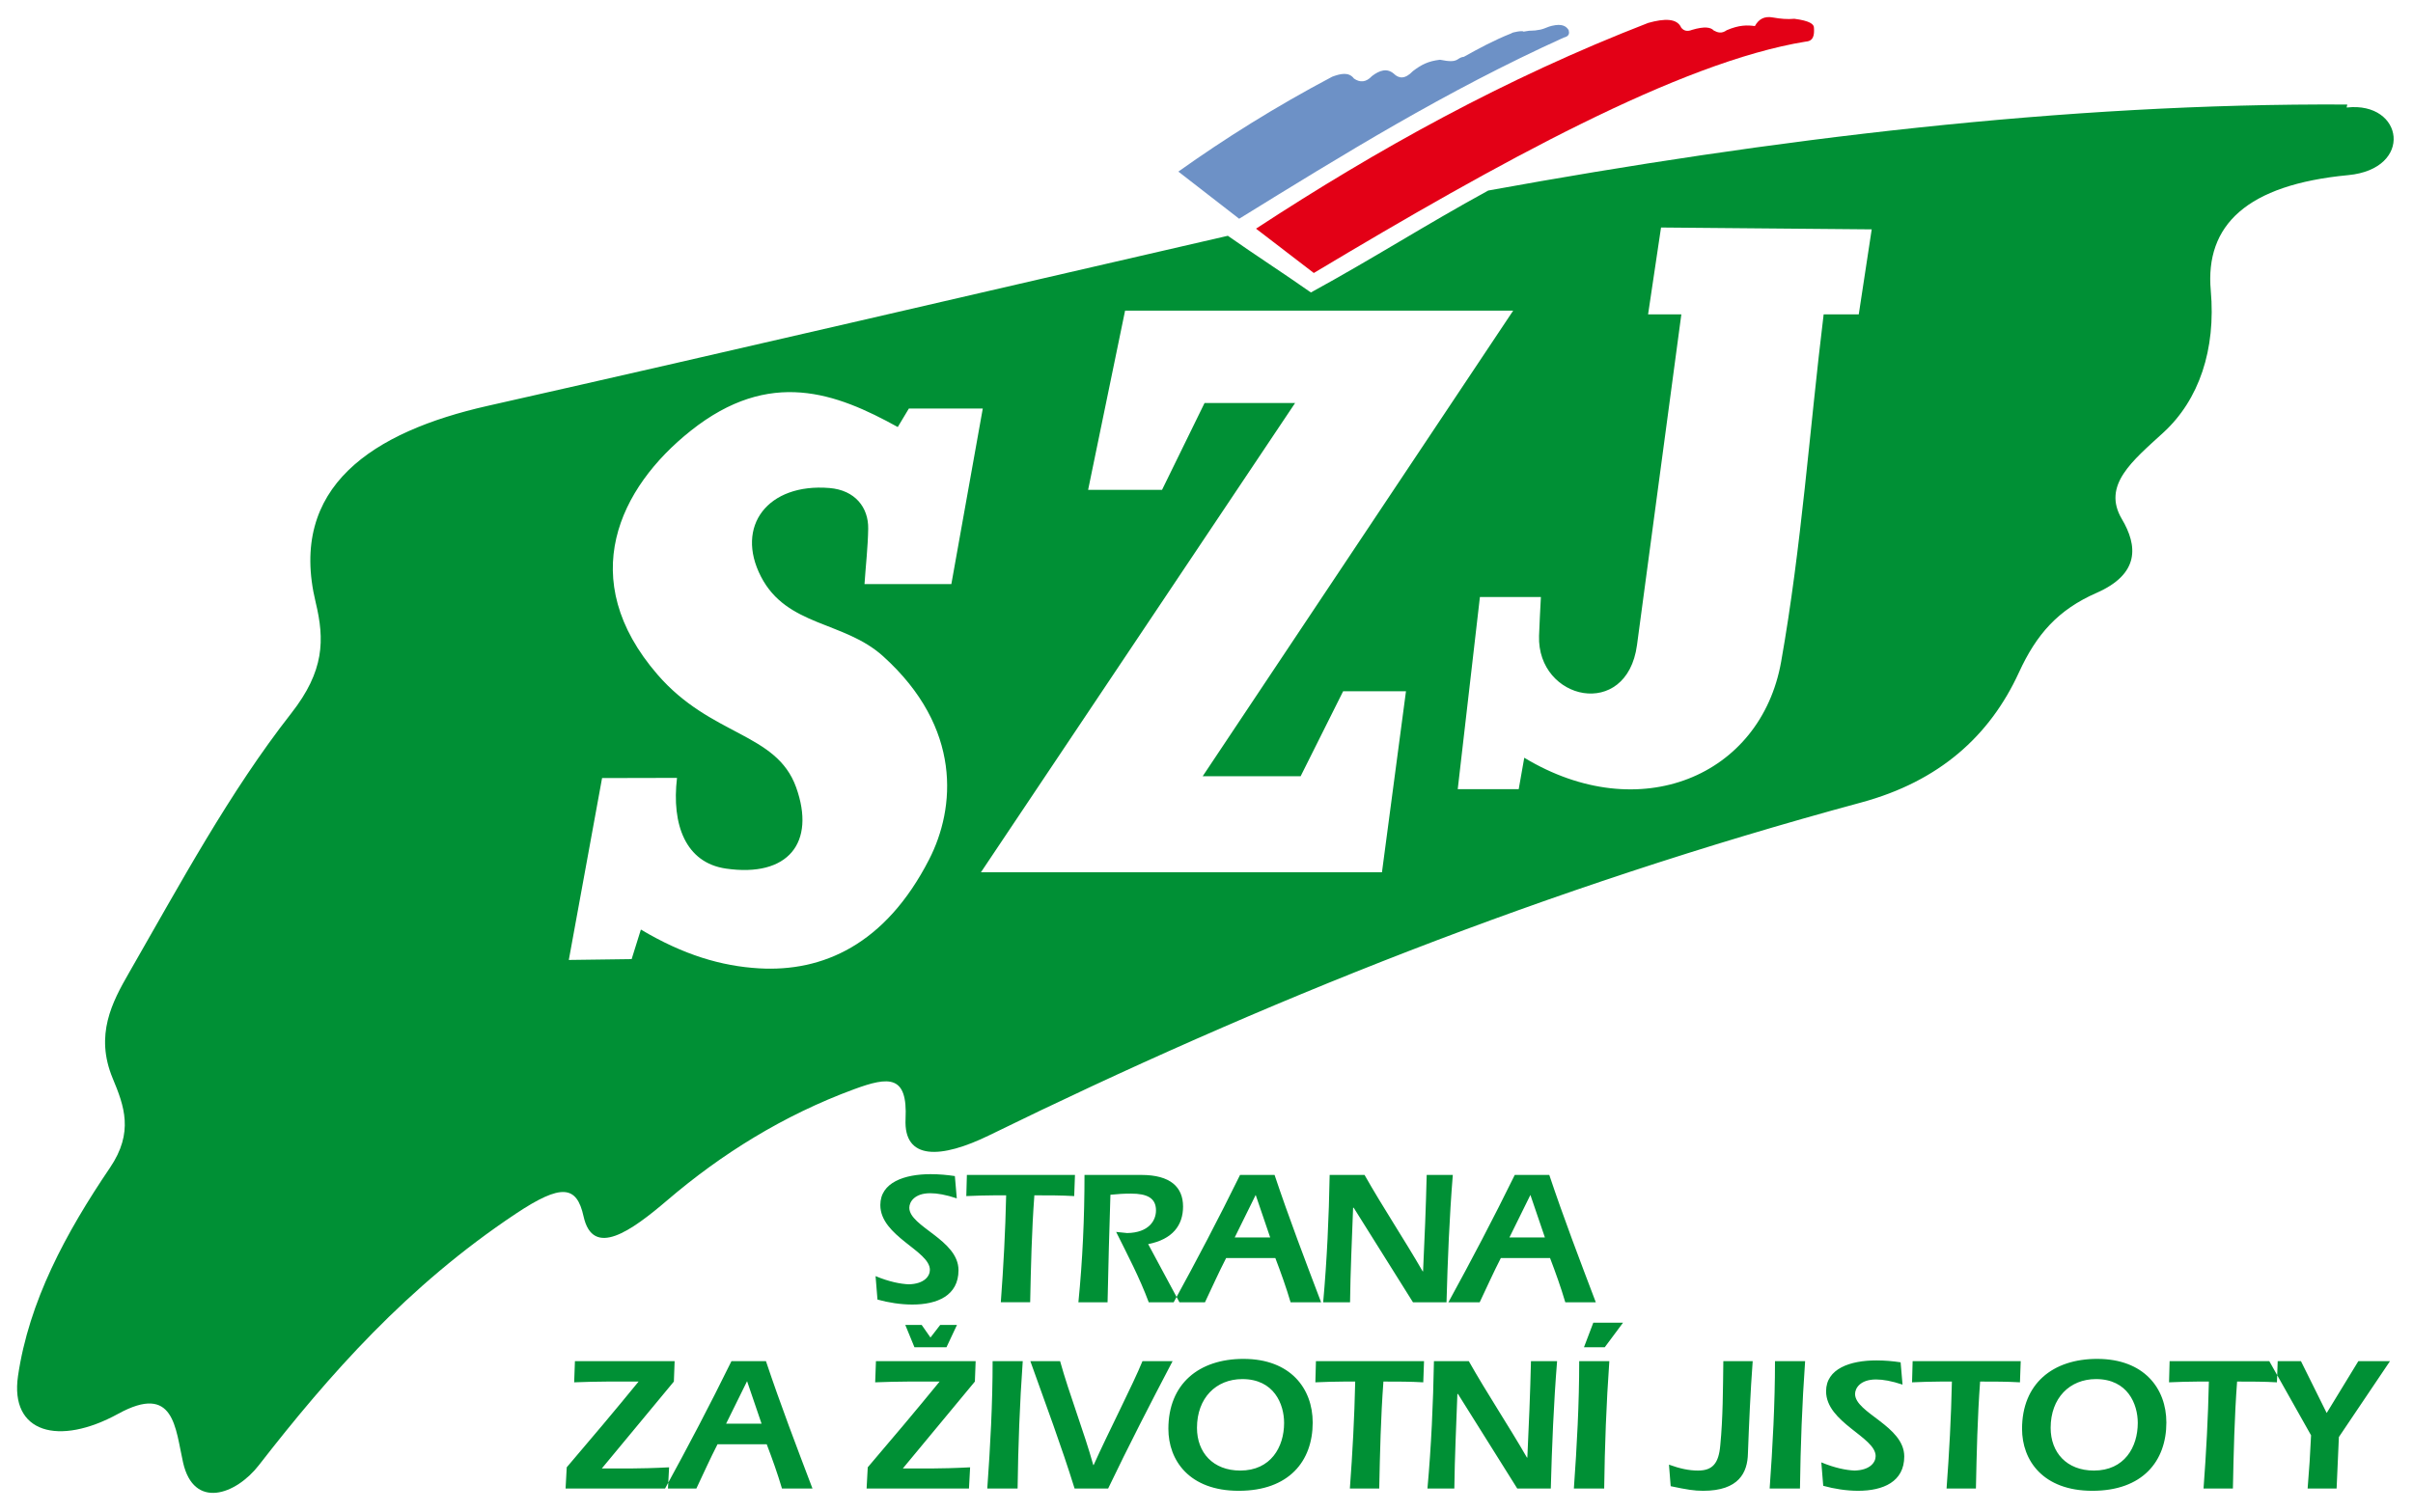
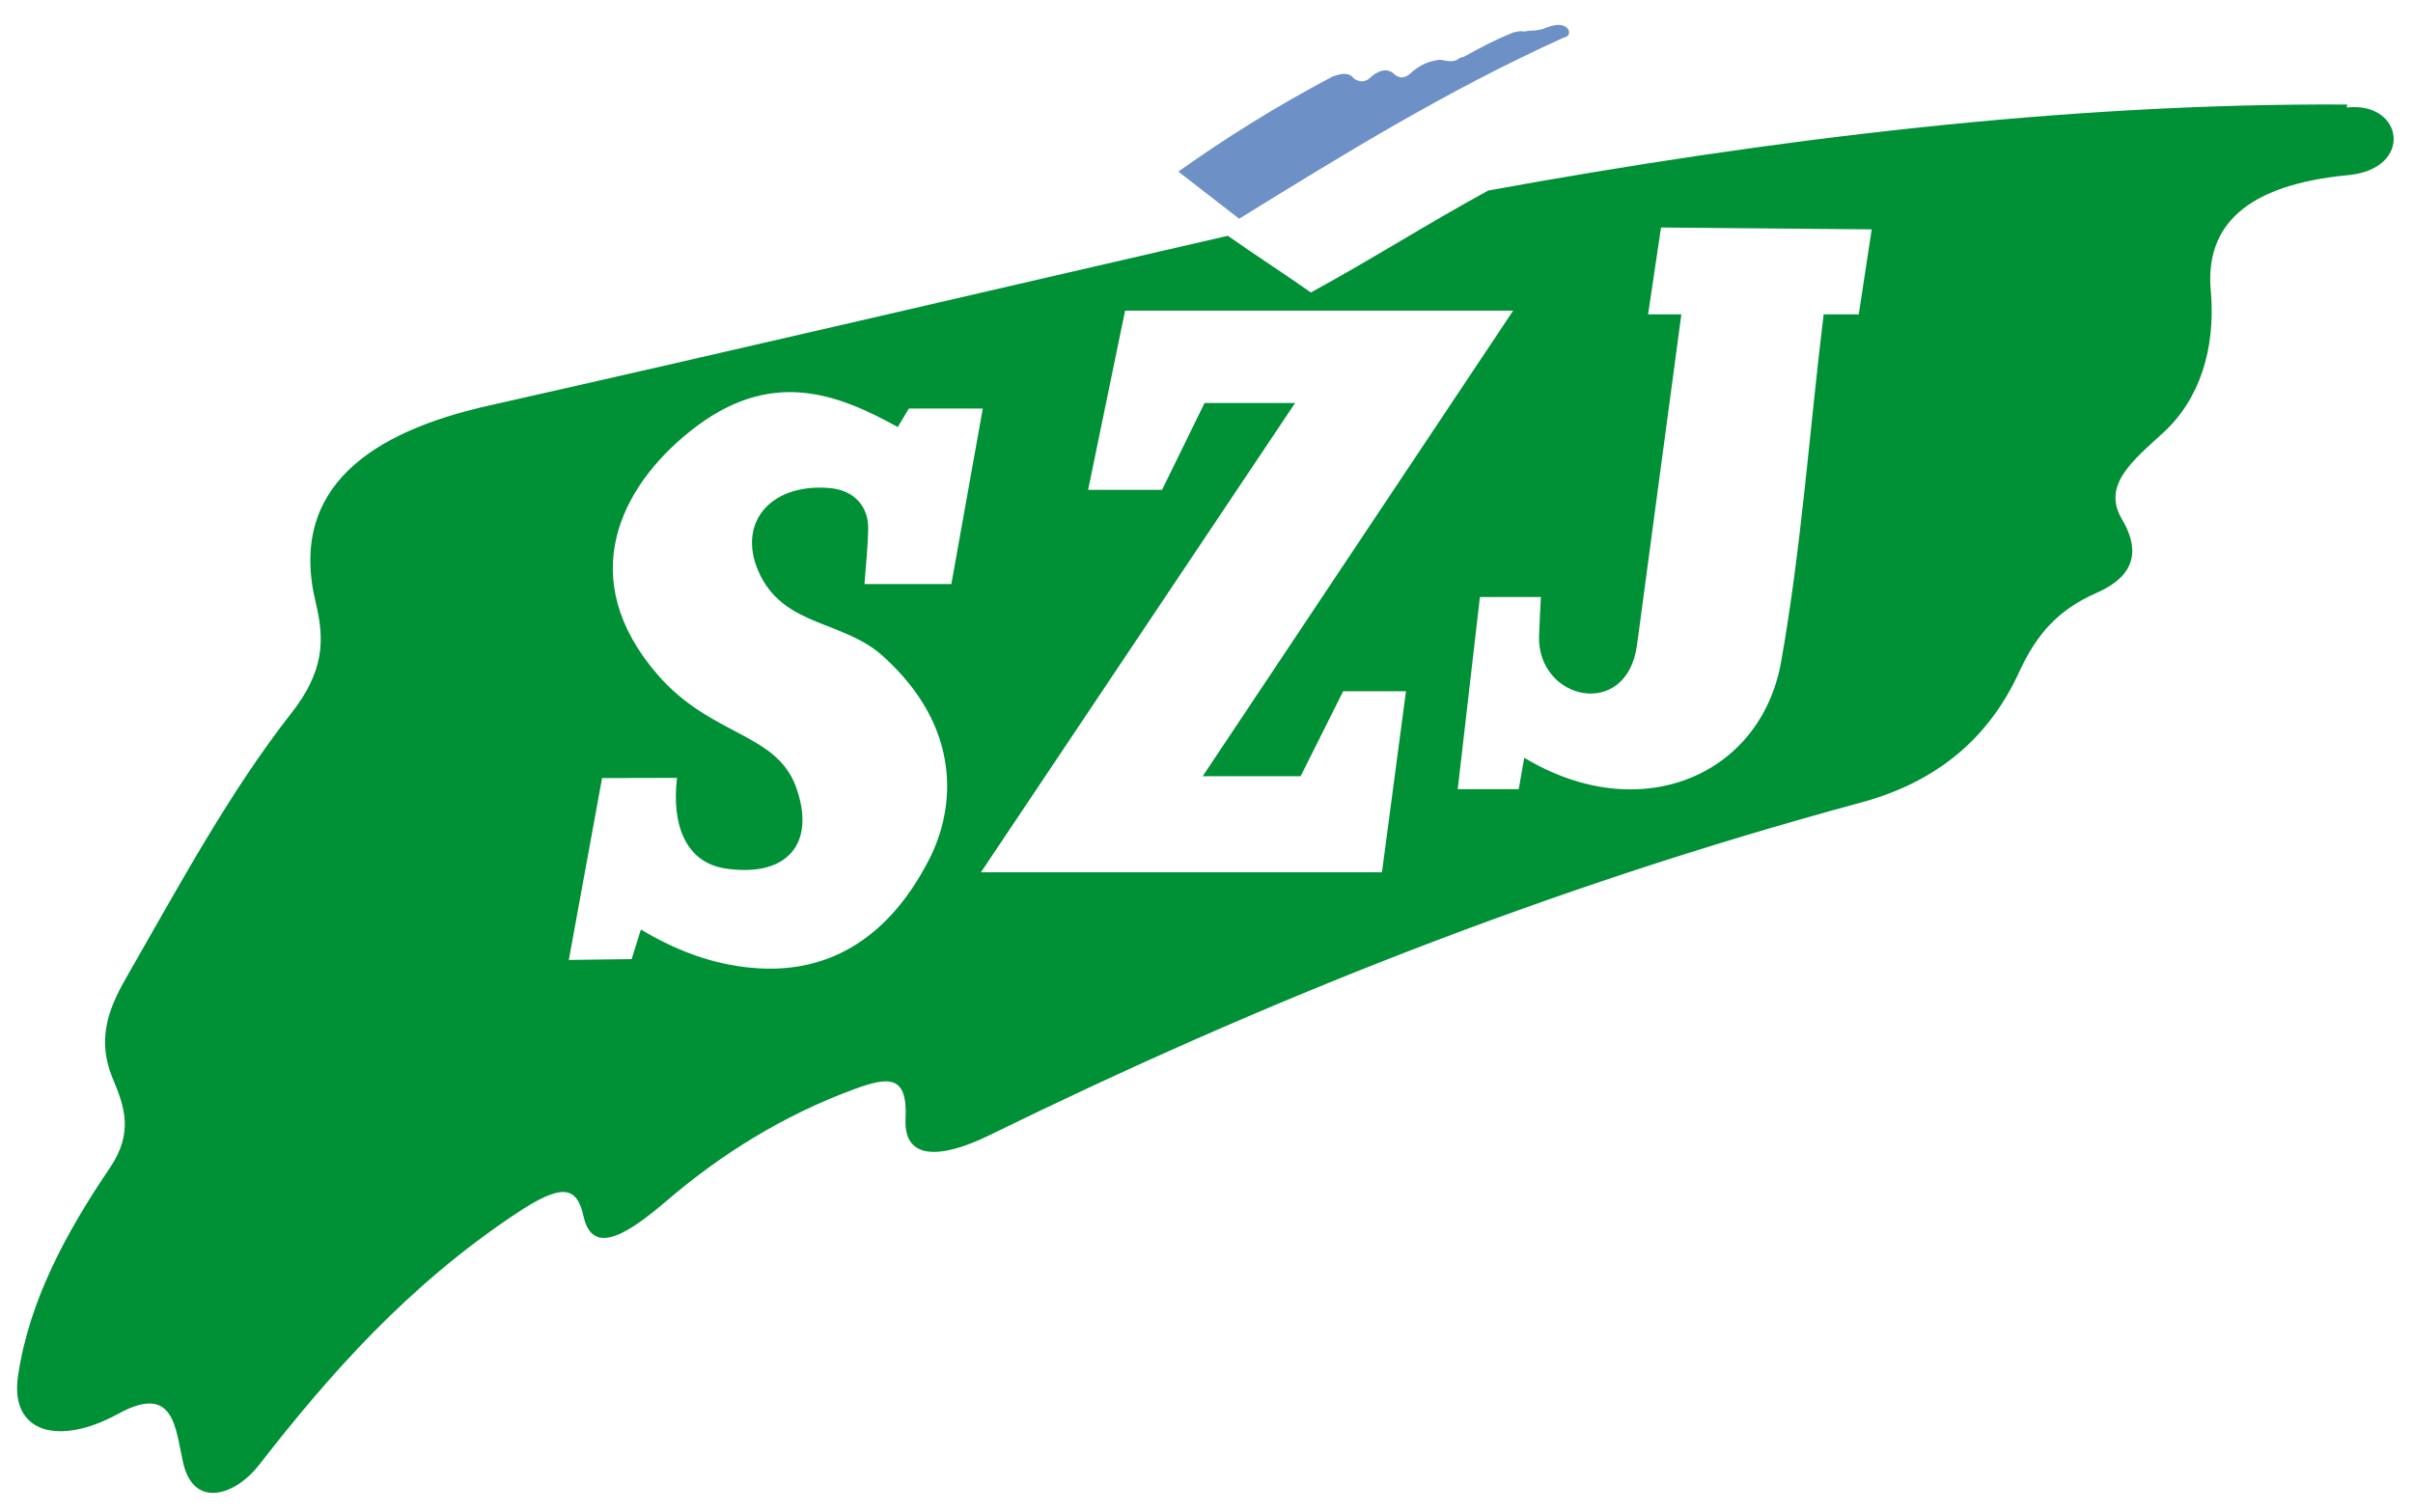
<svg xmlns="http://www.w3.org/2000/svg" id="svg2" height="173.59" width="277.01" version="1.1" viewBox="0 0 277.012 173.59">
  <g id="layer1" transform="translate(408.61 -320.84)">
    <g id="layer1-4" transform="matrix(.993 0 0 .993 1201.8 -220.08)" />
    <g id="g4146" fill-rule="evenodd" transform="matrix(.462 0 0 .462 -462.47 268.65)">
-       <path id="path4" fill="#e30016" d="m428.68 169.8c29.942-19.59 61.757-37.305 97.453-51.142 4.056-1.135 7.17-1.177 8.209 1.181 0.652 0.819 1.542 1.003 2.67 0.551 3.145-0.93 4.654-0.659 5.418 0.157 0.953 0.512 1.947 0.845 3.22-0.079 3.126-1.337 5.137-1.28 6.989-1.024 0.893-1.612 2.232-2.578 4.554-2.126 1.754 0.314 3.507 0.478 5.261 0.315 3.766 0.493 4.913 1.314 4.869 2.284 0.096 1.727-0.067 3.254-2.042 3.386-31.282 5.089-76.506 30.123-122.24 57.516z" />
      <path id="path6" fill="#6d91c6" d="m409.38 155.62c11.591-8.25 24.184-16.166 38.243-23.593 2.108-0.775 4.114-1.24 5.397 0.463 1.49 1.024 2.981 0.983 4.472-0.617 1.903-1.458 3.732-2.021 5.397-0.617 1.281 1.256 2.785 1.468 4.78-0.617 2.111-1.619 3.84-2.494 6.739-2.822 4.876 1.008 3.933-0.505 5.906-0.725 3.727-2.068 7.474-4.126 11.874-5.86-0.024-0.209 2.914-0.763 2.943-0.397 2.427-0.485 1.834-0.026 4.261-0.512 0.914-0.183 1.906-0.759 2.82-0.942 2.51-0.589 3.543 0.071 4.163 1.079 0.19 0.781 0.179 1.507-1.234 1.85-29.405 13.328-54.998 29.198-80.649 45.028-5.037-3.907-10.075-7.813-15.112-11.72z" />
      <path id="path8" fill="#009035" d="m237.78 213.84c61.359-13.832 122.6-28.179 183.9-42.268 6.674 4.697 13.964 9.393 20.637 14.089 15.82-8.651 28.253-16.687 44.072-25.338 70.199-12.774 143.17-21.769 213.37-21.379 0.247 0.001-0.245 0.768 0 0.742 14.126-1.563 16.671 15.256 0.3 16.811-25.223 2.395-35.582 12.45-34.137 28.687 1.304 14.66-2.901 27.156-11.762 35.284-7.661 7.028-15.318 13.091-10.327 21.515 3.914 6.606 4.518 13.605-6.311 18.359-9.522 4.181-14.896 10.235-19.28 19.792-7.224 15.747-19.79 27.051-39.169 32.294-78.122 21.136-149.15 49.646-216.63 82.702-12.072 5.913-21.351 6.294-20.844-4.034 0.537-10.942-4.082-10.595-12.775-7.396-17.62 6.484-33.067 16.17-46.394 27.568-8.995 7.693-18.534 14.516-20.844 4.034-1.689-7.664-5.475-8.215-16.809-0.672-26.936 17.925-46.429 40.08-63.876 62.531-5.71 7.348-16.162 11.096-18.827-0.672-1.941-8.57-2.134-19.786-16.137-12.103-14.737 8.086-26.96 4.78-24.878-9.413 2.712-18.49 11.79-35.43 22.861-51.773 5.954-8.789 3.536-15.317 0.672-22.188-4.504-10.807-0.127-18.983 4.034-26.223 12.882-22.413 24.955-44.889 40.343-64.548 8.218-10.5 8.307-18.21 6.051-27.568-6.929-28.741 14.245-42.403 42.758-48.831zm291.54-44.326 52.35 0.459-3.215 21.124h-8.725c-3.521 28.777-5.497 57.786-10.562 86.332-5.053 28.479-35.206 41.176-63.831 23.879l-1.378 7.807h-15.154l5.511-47.758h15.154c-0.153 3.215-0.357 6.427-0.459 9.643-0.51 16.071 21.822 21.065 24.338 2.296l11.021-82.199h-8.266zm-142.36 65.208h18.369l10.562-21.583h22.502l-78.066 116.64h99.649l5.97-45.003h-15.613l-10.562 21.124h-24.338l77.148-115.72h-96.435zm-55.565 23.42h21.583c2.602-14.542 5.204-29.084 7.807-43.625h-18.368l-2.755 4.592c-15.3-8.453-31.767-14.708-51.432 0.918-17.803 14.146-28.802 36.878-8.266 60.616 13.333 15.412 29.532 14.336 34.441 28.012 4.944 13.774-1.988 22.454-17.45 20.205-10.012-1.456-13.526-10.91-12.148-22.543l-18.619 0.042-8.266 45.212 15.613-0.209 2.296-7.347c10.565 6.288 19.97 9.098 29.39 9.643 15.664 0.907 31.316-5.759 42.248-27.094 6.481-12.649 8.327-32.656-11.48-50.513-9.735-8.777-23.875-7.301-30.308-19.746-6.509-12.59 1.731-23.288 16.991-22.042 6.438 0.525 9.725 4.897 9.643 10.103-0.072 4.601-0.612 9.184-0.918 13.776z" />
-       <path id="path10" fill="#009035" d="m353.85 405.29c-1.848-0.284-3.979-0.474-6.016-0.474-6.49 0-12.506 2.037-12.506 7.674 0 7.769 12.316 11.369 12.316 16.106 0 1.563-1.374 3.505-5.258 3.6-2.037-0.095-4.832-0.616-8.242-2.037l0.474 5.827c2.748 0.766 5.827 1.239 8.669 1.239 6.205 0 11.464-2.234 11.464-8.535 0-7.579-12.222-10.8-12.222-15.537 0-1.374 1.232-3.6 5.211-3.6 1.753 0 3.884 0.379 6.585 1.279zm2.984-0.284-0.142 5.258c2.369-0.095 4.785-0.19 7.2-0.19h2.7c-0.19 8.906-0.663 17.669-1.326 26.583h7.295c0.189-8.914 0.379-17.677 1.042-26.583 3.6 0 6.585 0 9.901 0.19l0.189-5.258zm29.227 0c0 10.658-0.474 21.174-1.516 31.651h7.248c0.189-9.15 0.426-17.866 0.711-26.725 1.942-0.189 3.268-0.284 5.116-0.284 3.979 0 6.205 1.09 6.205 4.169 0 2.558-1.8 5.542-7.153 5.637-0.805-0.095-1.753-0.189-2.748-0.284 2.842 5.732 5.827 11.369 8.1 17.488h7.627l-7.769-14.456c6.063-1.184 8.669-4.69 8.669-9.332 0-4.832-3.126-7.864-10.374-7.864zm38.654 0c-5.4 10.99-10.753 21.174-16.493 31.651h7.777c1.753-3.703 3.411-7.398 5.258-10.998h12.222c1.374 3.6 2.7 7.295 3.79 10.998h7.579c-3.979-10.477-7.958-20.898-11.558-31.651zm7.485 15.538h-8.811l5.211-10.564zm14.78-15.538c-0.19 10.564-0.663 21.08-1.611 31.651h6.679c0.095-7.871 0.474-15.64 0.758-23.503h0.142l14.732 23.503h8.337c0.284-10.477 0.711-21.088 1.563-31.651h-6.49c-0.19 7.958-0.521 16.011-0.9 23.969h-0.095c-4.642-8.053-9.9-15.916-14.448-23.969zm45.996 0c-5.4 10.99-10.753 21.174-16.492 31.651h7.777c1.753-3.703 3.411-7.398 5.258-10.998h12.222c1.374 3.6 2.7 7.295 3.79 10.998h7.579c-3.979-10.477-7.958-20.898-11.558-31.651zm7.485 15.538h-8.811l5.211-10.564zm-241.02 30.754-0.19 5.258c2.7-0.095 5.542-0.19 8.337-0.19h7.674c-5.921 7.248-11.748 14.164-17.859 21.317l-0.284 5.266h25.438l0.284-5.266c-3.505 0.189-7.485 0.284-9.521 0.284h-7.2l17.906-21.601 0.189-5.069zm38.891 0c-5.4 10.99-10.753 21.174-16.492 31.651h7.777c1.753-3.703 3.411-7.398 5.258-10.998h12.222c1.374 3.6 2.7 7.295 3.79 10.998h7.579c-3.979-10.477-7.958-20.898-11.558-31.651zm7.485 15.538h-8.811l5.211-10.564zm28.422-15.538-0.19 5.258c2.7-0.095 5.542-0.19 8.337-0.19h7.674c-5.921 7.248-11.748 14.164-17.859 21.317l-0.284 5.266h25.438l0.284-5.266c-3.505 0.189-7.485 0.284-9.521 0.284h-7.2l17.906-21.601 0.189-5.069zm13.548-5.874-2.179-3.126h-4.074l2.274 5.542h7.958l2.605-5.542h-4.169zm15.443 5.874c0 10.564-0.568 21.08-1.326 31.651h7.532c0.142-10.572 0.521-20.993 1.279-31.651zm9.379 0c3.884 10.895 7.674 20.985 10.99 31.651h8.337c5.163-10.761 10.469-21.088 16.011-31.651h-7.484c-2.321 5.732-8.621 17.954-12.127 25.817h-0.095c-2.226-8.053-6.016-17.764-8.243-25.817zm52.96-0.568c-11.085 0-18.664 6.206-18.664 17.385 0 7.816 5.163 15.403 17.48 15.403 12.458 0 18.38-7.35 18.38-16.966 0-8.479-5.542-15.822-17.195-15.822zm-0.284 5.021c7.864 0 10.374 6.206 10.374 10.895 0 6.016-3.316 11.843-10.895 11.843-6.774 0-10.753-4.5-10.753-10.611 0-7.437 4.737-12.127 11.274-12.127zm18.285-4.453-0.142 5.258c2.369-0.095 4.785-0.19 7.2-0.19h2.7c-0.19 8.906-0.663 17.669-1.326 26.583h7.295c0.189-8.914 0.379-17.677 1.042-26.583 3.6 0 6.585 0 9.901 0.19l0.189-5.258zm29.322 0c-0.19 10.564-0.663 21.08-1.611 31.651h6.679c0.095-7.871 0.474-15.64 0.758-23.504h0.142l14.732 23.504h8.337c0.284-10.477 0.711-21.088 1.563-31.651h-6.49c-0.19 7.958-0.521 16.011-0.9 23.97h-0.095c-4.642-8.053-9.9-15.917-14.448-23.97zm36.096 0c0 10.564-0.568 21.08-1.326 31.651h7.532c0.142-10.572 0.521-20.993 1.279-31.651zm1.184-3.458h5.163l4.548-6.111h-7.39zm34.628 3.458c-0.095 6.964-0.095 14.164-0.758 20.89-0.379 4.547-1.942 6.3-5.542 6.3-2.226 0-4.453-0.474-7.208-1.469l0.426 5.353c4.082 0.861 5.835 1.145 8.061 1.145 8.906 0 11.037-4.555 11.132-9.292 0.284-7.579 0.616-15.254 1.184-22.927zm12.837 0c0 10.564-0.568 21.08-1.326 31.651h7.532c0.142-10.572 0.521-20.993 1.279-31.651zm31.217 0.284c-1.848-0.284-3.979-0.474-6.016-0.474-6.49 0-12.506 2.037-12.506 7.674 0 7.769 12.316 11.369 12.316 16.106 0 1.563-1.374 3.505-5.258 3.6-2.037-0.095-4.832-0.616-8.242-2.037l0.474 5.827c2.748 0.766 5.827 1.239 8.669 1.239 6.205 0 11.464-2.234 11.464-8.535 0-7.579-12.222-10.8-12.222-15.537 0-1.374 1.232-3.6 5.211-3.6 1.753 0 3.884 0.379 6.585 1.279zm2.984-0.284-0.142 5.258c2.369-0.095 4.785-0.19 7.2-0.19h2.7c-0.19 8.906-0.663 17.669-1.326 26.583h7.295c0.189-8.914 0.379-17.677 1.042-26.583 3.6 0 6.585 0 9.9 0.19l0.189-5.258zm45.854-0.568c-11.085 0-18.664 6.206-18.664 17.385 0 7.816 5.163 15.403 17.48 15.403 12.458 0 18.38-7.35 18.38-16.966 0-8.479-5.542-15.822-17.195-15.822zm-0.284 5.021c7.864 0 10.374 6.206 10.374 10.895 0 6.016-3.316 11.843-10.895 11.843-6.774 0-10.753-4.5-10.753-10.611 0-7.437 4.737-12.127 11.274-12.127zm18.285-4.453-0.142 5.258c2.369-0.095 4.785-0.19 7.2-0.19h2.7c-0.19 8.906-0.663 17.669-1.326 26.583h7.295c0.189-8.914 0.379-17.677 1.042-26.583 3.6 0 6.585 0 9.901 0.19l0.189-5.258zm24.774 0 10.374 18.427c-0.189 4.311-0.474 8.764-0.853 13.224h7.2l0.569-12.798 12.695-18.854h-7.864l-7.863 12.885-6.395-12.885z" />
    </g>
  </g>
</svg>